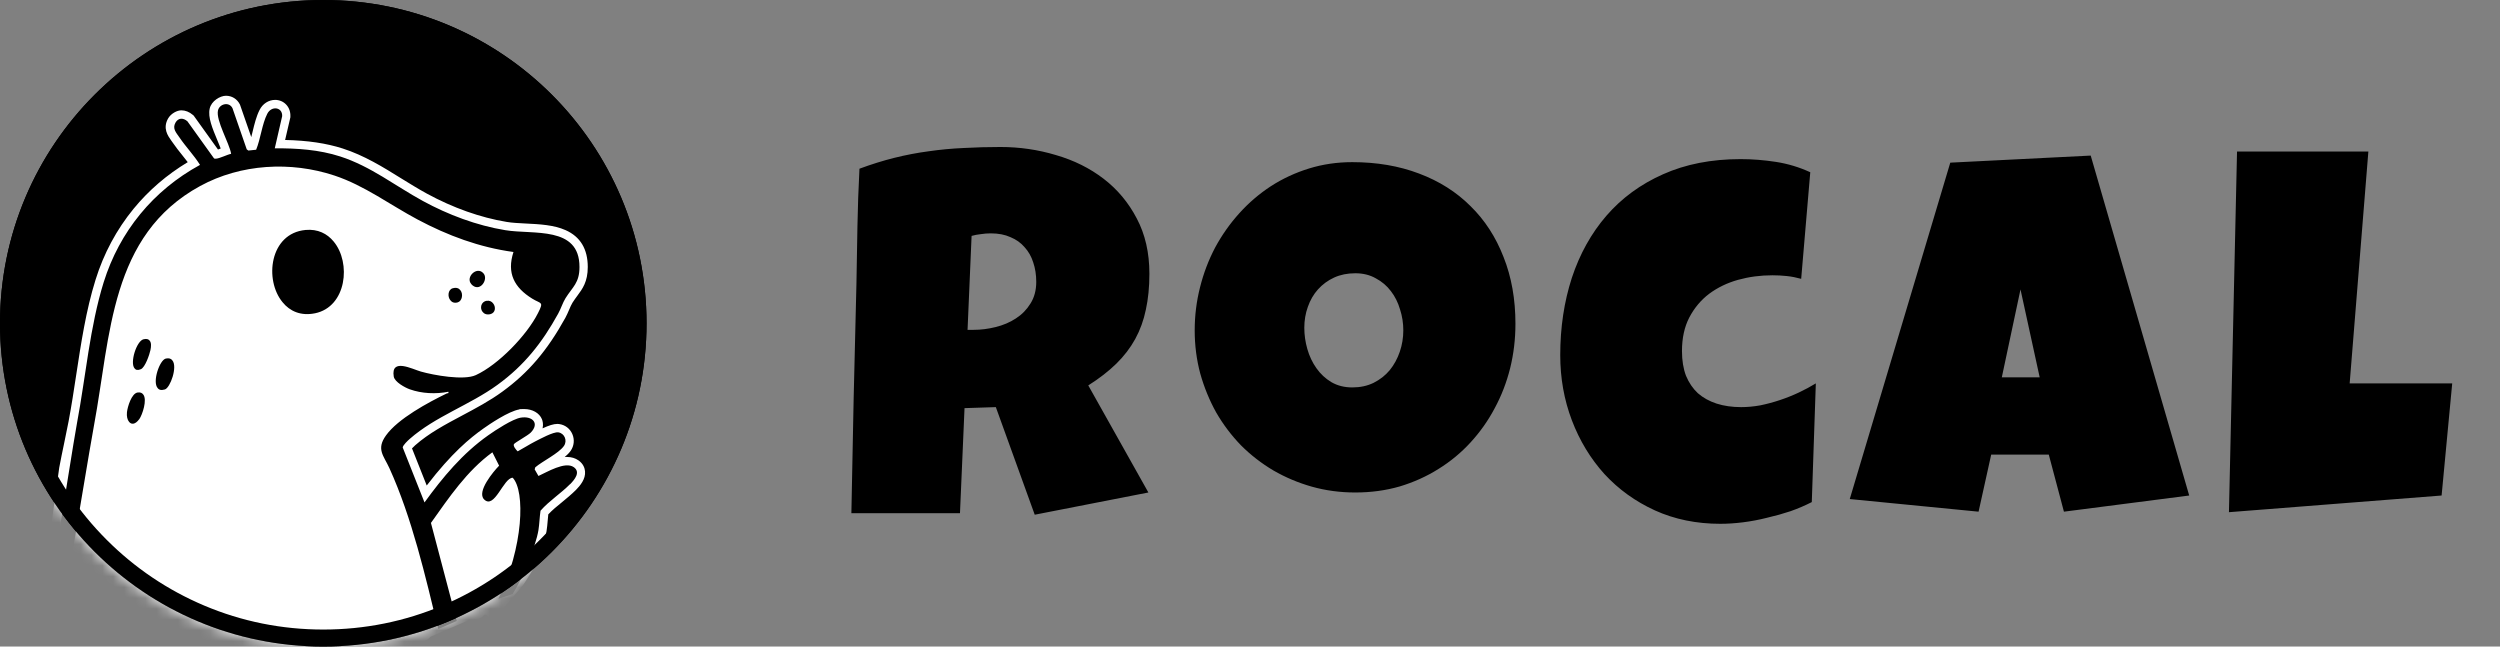
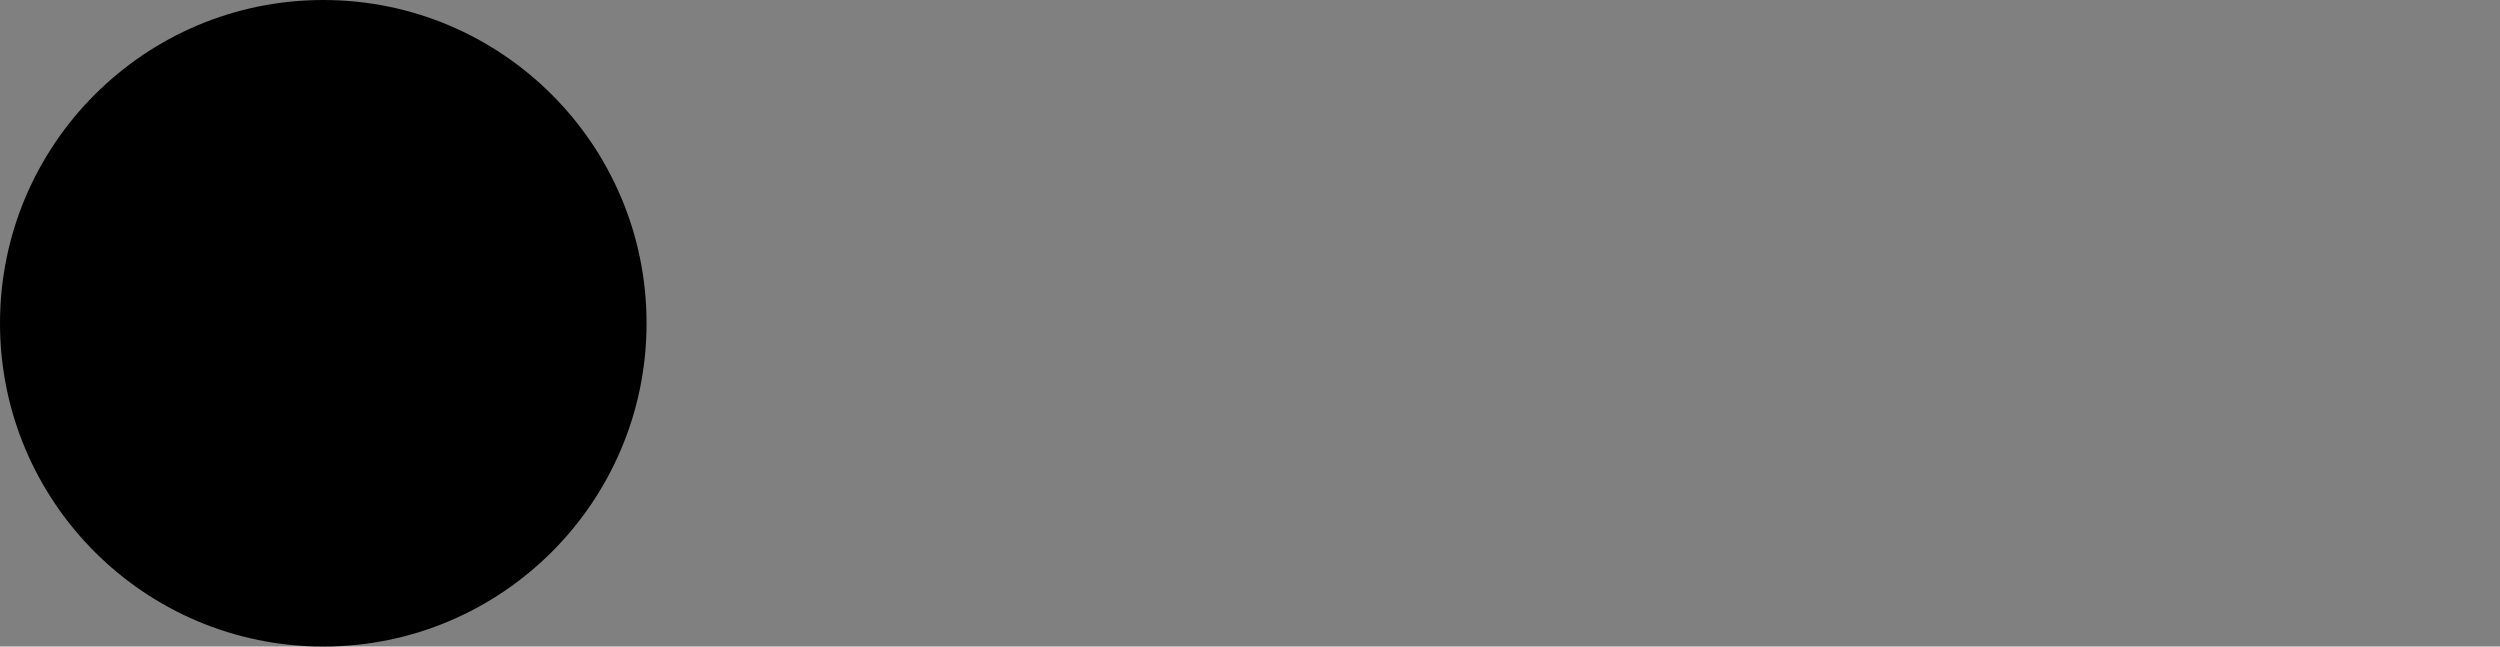
<svg xmlns="http://www.w3.org/2000/svg" width="232" height="60" viewBox="0 0 232 60" fill="none">
  <rect x="0" y="0" width="232" height="60" fill="#808080" stroke="none" />
-   <path d="M106.664 25.406C106.664 26.625 106.555 27.734 106.336 28.734C106.133 29.719 105.805 30.625 105.352 31.453C104.898 32.281 104.312 33.047 103.594 33.75C102.875 34.453 102.008 35.125 100.992 35.766L106.57 45.703L96.023 47.766L92.414 37.781L89.508 37.875L89.086 47.625H79.008C79.086 44.062 79.156 40.516 79.219 36.984C79.297 33.453 79.383 29.906 79.477 26.344C79.508 24.547 79.539 22.766 79.57 21C79.602 19.234 79.664 17.453 79.758 15.656C80.852 15.25 81.93 14.914 82.992 14.648C84.055 14.383 85.117 14.18 86.18 14.039C87.258 13.883 88.344 13.781 89.438 13.734C90.547 13.672 91.68 13.641 92.836 13.641C94.617 13.641 96.336 13.891 97.992 14.391C99.664 14.875 101.141 15.609 102.422 16.594C103.703 17.578 104.727 18.805 105.492 20.273C106.273 21.742 106.664 23.453 106.664 25.406ZM96.164 26.156C96.164 25.5 96.07 24.898 95.883 24.352C95.711 23.805 95.445 23.336 95.086 22.945C94.742 22.539 94.305 22.227 93.773 22.008C93.258 21.773 92.648 21.656 91.945 21.656C91.633 21.656 91.328 21.68 91.031 21.727C90.734 21.758 90.445 21.812 90.164 21.891L89.789 30.609H90.352C91.023 30.609 91.703 30.523 92.391 30.352C93.094 30.18 93.719 29.914 94.266 29.555C94.828 29.195 95.281 28.734 95.625 28.172C95.984 27.609 96.164 26.938 96.164 26.156ZM140.633 30.047C140.633 31.469 140.469 32.844 140.141 34.172C139.813 35.484 139.337 36.719 138.712 37.875C138.102 39.031 137.352 40.094 136.462 41.062C135.587 42.016 134.594 42.836 133.485 43.523C132.391 44.211 131.196 44.75 129.899 45.141C128.602 45.516 127.227 45.703 125.774 45.703C124.368 45.703 123.024 45.523 121.743 45.164C120.477 44.805 119.29 44.305 118.18 43.664C117.071 43.008 116.063 42.227 115.157 41.32C114.266 40.398 113.501 39.383 112.86 38.273C112.235 37.148 111.743 35.945 111.383 34.664C111.04 33.383 110.868 32.047 110.868 30.656C110.868 29.297 111.032 27.969 111.36 26.672C111.688 25.359 112.157 24.125 112.766 22.969C113.391 21.812 114.141 20.75 115.016 19.781C115.891 18.812 116.868 17.977 117.946 17.273C119.04 16.57 120.219 16.023 121.485 15.633C122.751 15.242 124.087 15.047 125.493 15.047C127.758 15.047 129.821 15.398 131.68 16.102C133.555 16.805 135.149 17.812 136.462 19.125C137.79 20.422 138.813 22 139.532 23.859C140.266 25.703 140.633 27.766 140.633 30.047ZM130.227 30.656C130.227 29.984 130.126 29.336 129.923 28.711C129.735 28.07 129.454 27.508 129.079 27.023C128.704 26.523 128.235 26.125 127.673 25.828C127.126 25.516 126.493 25.359 125.774 25.359C125.04 25.359 124.383 25.492 123.805 25.758C123.227 26.023 122.727 26.391 122.305 26.859C121.899 27.312 121.587 27.852 121.368 28.477C121.149 29.086 121.04 29.734 121.04 30.422C121.04 31.078 121.133 31.734 121.321 32.391C121.508 33.047 121.79 33.641 122.165 34.172C122.54 34.703 123.001 35.133 123.548 35.461C124.11 35.789 124.758 35.953 125.493 35.953C126.227 35.953 126.883 35.812 127.462 35.531C128.055 35.234 128.555 34.844 128.962 34.359C129.368 33.859 129.68 33.289 129.899 32.648C130.118 32.008 130.227 31.344 130.227 30.656ZM167.993 15.984L167.15 25.875C166.697 25.75 166.251 25.664 165.814 25.617C165.376 25.57 164.931 25.547 164.478 25.547C163.368 25.547 162.306 25.688 161.29 25.969C160.29 26.25 159.4 26.68 158.618 27.258C157.853 27.836 157.236 28.57 156.767 29.461C156.314 30.336 156.087 31.375 156.087 32.578C156.087 33.453 156.212 34.219 156.462 34.875C156.728 35.516 157.095 36.055 157.564 36.492C158.048 36.914 158.626 37.234 159.298 37.453C159.986 37.672 160.743 37.781 161.572 37.781C162.15 37.781 162.743 37.727 163.353 37.617C163.962 37.492 164.572 37.328 165.181 37.125C165.79 36.922 166.376 36.688 166.939 36.422C167.501 36.156 168.025 35.875 168.509 35.578L168.134 46.594C167.525 46.906 166.868 47.188 166.165 47.438C165.462 47.672 164.736 47.875 163.986 48.047C163.251 48.234 162.509 48.375 161.759 48.469C161.025 48.562 160.322 48.609 159.65 48.609C157.431 48.609 155.408 48.195 153.579 47.367C151.767 46.539 150.204 45.414 148.892 43.992C147.595 42.555 146.587 40.891 145.868 39C145.15 37.109 144.79 35.094 144.79 32.953C144.79 30.391 145.15 28 145.868 25.781C146.603 23.562 147.673 21.641 149.079 20.016C150.501 18.375 152.251 17.094 154.329 16.172C156.423 15.234 158.822 14.766 161.525 14.766C162.603 14.766 163.697 14.852 164.806 15.023C165.915 15.195 166.978 15.516 167.993 15.984ZM203.158 45.984L191.533 47.484L190.127 42.188H184.783L183.611 47.484L171.658 46.312L180.986 15.094L194.018 14.438L203.158 45.984ZM189.283 35.016L187.502 26.859L185.768 35.016H189.283ZM227.565 35.578L226.581 45.984L206.846 47.531L207.596 14.062H219.784L218.049 35.578H227.565Z" fill="black" />
  <path d="M30 60C46.569 60 60 46.569 60 30C60 13.431 46.569 0 30 0C13.431 0 0 13.431 0 30C0 46.569 13.431 60 30 60Z" fill="black" />
  <mask id="mask0_8_231" style="mask-type:luminance" maskUnits="userSpaceOnUse" x="0" y="0" width="60" height="60">
-     <path d="M30 60C46.569 60 60 46.569 60 30C60 13.431 46.569 0 30 0C13.431 0 0 13.431 0 30C0 46.569 13.431 60 30 60Z" fill="white" />
-   </mask>
+     </mask>
  <g mask="url(#mask0_8_231)">
-     <path d="M53.68 42.722C53.385 42.516 53.028 42.406 52.623 42.406C52.219 42.406 52.473 42.406 52.397 42.42C52.617 42.235 52.809 42.042 52.953 41.843C53.275 41.384 53.337 40.8 53.111 40.279C52.891 39.771 52.438 39.428 51.896 39.353C51.841 39.346 51.786 39.339 51.731 39.339C51.368 39.339 50.929 39.483 50.352 39.751C50.441 39.366 50.352 39.058 50.291 38.9C50.05 38.323 49.412 37.96 48.637 37.96C47.861 37.96 48.349 37.974 48.205 37.994C47.203 38.152 45.384 39.394 44.856 39.771C43.614 40.65 41.919 42.036 39.6 45.055L38.234 41.61C38.31 41.528 38.413 41.425 38.529 41.322C39.799 40.204 41.308 39.401 42.907 38.55C44.156 37.884 45.453 37.198 46.626 36.34C49.042 34.584 50.785 32.532 52.466 29.492C52.596 29.252 52.706 28.998 52.809 28.758C52.919 28.504 53.015 28.264 53.131 28.085C53.282 27.845 53.433 27.646 53.577 27.447C54.051 26.809 54.545 26.151 54.545 24.778C54.545 23.118 53.859 21.965 52.479 21.354C51.395 20.874 50.078 20.805 48.801 20.743C48.15 20.709 47.532 20.682 47.011 20.592C44.595 20.194 42.036 19.289 39.607 17.964C38.79 17.518 37.987 17.017 37.205 16.537C35.531 15.494 33.801 14.424 31.798 13.779C30.274 13.291 28.566 13.037 26.459 12.989L26.947 10.883V10.814C26.967 10.382 26.83 9.991 26.555 9.703C26.295 9.428 25.931 9.27 25.533 9.27C24.929 9.27 24.373 9.627 24.085 10.21C23.783 10.807 23.612 11.514 23.447 12.194C23.406 12.372 23.358 12.55 23.317 12.722L22.28 9.737L22.26 9.689C22.006 9.188 21.526 8.886 20.97 8.886C20.414 8.886 19.611 9.387 19.46 10.073C19.275 10.883 19.714 11.919 20.174 13.024C20.284 13.284 20.393 13.545 20.483 13.779C20.407 13.806 20.311 13.847 20.229 13.875L17.971 10.725L17.896 10.663C17.566 10.382 17.203 10.238 16.825 10.238C16.448 10.238 15.871 10.519 15.597 10.999C15.082 11.912 15.583 12.605 15.878 13.024C15.919 13.079 15.961 13.134 15.995 13.188C16.283 13.614 16.606 14.019 16.915 14.403C17.093 14.623 17.258 14.835 17.422 15.048C15.494 16.208 13.806 17.655 12.399 19.371C10.821 21.299 9.627 23.516 8.866 25.965C7.98 28.792 7.521 31.853 7.068 34.817C6.855 36.231 6.629 37.699 6.368 39.085C6.237 39.771 6.093 40.471 5.949 41.151C5.798 41.885 5.634 42.646 5.496 43.401L4.666 49.392L6.821 53.708L8.172 53.468C14.389 63.328 26.274 63.252 37.761 60.316C38.378 60.158 39.058 59.568 39.661 59.362L39.963 59.087L43.14 57.708C43.785 57.413 44.197 57.639 44.774 57.242C45.233 56.494 45.494 58.051 45.981 57.317L48.534 54.312L48.836 53.852C49.838 52.335 50.476 50.805 50.716 49.309C50.771 48.973 50.798 48.644 50.826 48.321C50.839 48.115 50.86 47.923 50.881 47.731C51.258 47.333 51.69 46.976 52.15 46.606C52.582 46.249 53.035 45.878 53.447 45.467C53.838 45.069 54.36 44.451 54.291 43.737C54.264 43.449 54.14 43.044 53.673 42.715L53.68 42.722ZM12.914 38.907C12.543 39.414 12.18 39.414 11.974 39.14C11.823 38.962 11.741 38.639 11.782 38.248C11.837 37.754 12.207 36.498 12.777 36.423C13.024 36.388 13.188 36.464 13.291 36.608C13.682 37.088 13.216 38.488 12.921 38.907H12.914ZM13.964 32.477C13.875 32.903 13.47 34.096 13.072 34.261C12.784 34.385 12.598 34.337 12.489 34.186C12.036 33.671 12.667 31.633 13.326 31.482C13.621 31.413 13.792 31.482 13.888 31.613C14.053 31.798 14.033 32.155 13.964 32.47V32.477ZM15.295 36.141C14.966 36.244 14.753 36.182 14.63 36.011C14.122 35.435 14.808 33.404 15.391 33.273C15.686 33.211 15.878 33.28 15.995 33.445C16.496 34.028 15.803 35.983 15.302 36.141H15.295ZM29.225 29.074C27.907 29.341 26.892 28.875 26.226 28.051C24.511 25.993 25.011 21.649 28.36 21.34C29.492 21.237 30.364 21.683 30.961 22.411C32.608 24.38 32.168 28.47 29.232 29.074H29.225ZM52.905 44.925C52.047 45.796 50.97 46.468 50.16 47.395C50.071 47.992 50.064 48.596 49.968 49.193C49.721 50.723 48.41 53.859 47.566 55.135L46.249 55.574C48.582 50.757 48.753 45.583 47.58 44.334C46.722 44.334 45.892 47.312 44.925 46.345C44.211 45.631 45.803 43.737 46.318 43.216L45.693 41.974C43.319 43.703 41.672 46.166 39.991 48.527L42.392 57.626L40.67 58.374C39.469 53.447 38.241 48.074 36.135 43.442C35.599 42.269 34.899 41.693 35.819 40.409C36.931 38.852 39.744 37.342 41.459 36.512C41.555 36.464 41.651 36.553 41.61 36.354C40.451 36.587 39.14 36.526 38.028 36.128C37.582 35.97 36.622 35.448 36.539 34.941C36.258 33.191 38.255 34.254 39.058 34.481C40.265 34.824 43.044 35.325 44.156 34.81C46.256 33.843 48.891 31.112 49.927 29.053C50.489 27.948 50.208 28.223 49.392 27.715C47.724 26.686 47.011 25.348 47.649 23.385C44.485 22.953 41.555 21.862 38.756 20.373C36.189 19.007 33.822 17.216 31.036 16.29C26.981 14.945 22.349 15.206 18.582 17.258C10.204 21.821 10.272 31.16 8.728 39.449C8.337 41.562 7.054 49.392 6.677 51.491L5.496 49.275C5.764 47.834 6.876 40.677 7.15 39.236C7.953 34.968 8.337 30.323 9.62 26.198C11.096 21.478 14.218 17.669 18.561 15.302C17.999 14.403 17.244 13.628 16.654 12.756C16.345 12.303 15.974 11.94 16.283 11.384C16.551 10.91 17.011 10.924 17.395 11.26L19.831 14.657C19.879 14.732 19.947 14.732 20.03 14.726C20.4 14.705 21.052 14.355 21.45 14.273C21.285 13.278 20.016 11.171 20.229 10.245C20.366 9.641 21.258 9.408 21.574 10.039L22.898 13.861L23.049 13.971L23.77 13.895C24.181 12.893 24.318 11.514 24.799 10.567C25.19 9.785 26.226 9.936 26.185 10.78L25.499 13.765C27.55 13.751 29.616 13.888 31.571 14.52C34.405 15.432 36.677 17.251 39.243 18.651C41.583 19.927 44.245 20.929 46.894 21.361C49.508 21.793 53.783 20.942 53.776 24.778C53.776 26.267 53.138 26.617 52.479 27.674C52.219 28.092 52.047 28.662 51.793 29.115C50.311 31.798 48.664 33.898 46.173 35.709C43.593 37.589 40.409 38.632 38.022 40.732C37.843 40.89 37.404 41.301 37.37 41.521L39.394 46.626C41.082 44.293 42.935 42.07 45.309 40.396C45.974 39.922 47.58 38.872 48.335 38.756C49.412 38.584 50.098 39.284 49.248 40.149C48.966 40.43 47.793 41.061 47.697 41.212C47.587 41.384 47.903 41.761 48.04 41.885C48.582 41.596 49.103 41.253 49.652 40.972C50.112 40.739 51.354 40.059 51.807 40.121C52.39 40.204 52.678 40.897 52.328 41.391C51.834 42.084 50.352 42.791 49.673 43.367L49.618 43.559L49.968 44.17C50.75 43.82 52.438 42.784 53.248 43.353C53.907 43.82 53.317 44.513 52.919 44.925H52.905ZM42.008 26.754C42.358 26.651 42.592 26.754 42.722 26.933C43.003 27.269 42.893 27.935 42.482 28.058C42.166 28.154 41.933 28.051 41.795 27.866C41.514 27.53 41.569 26.885 42.001 26.754H42.008ZM43.868 26.494C43.813 26.452 43.765 26.404 43.731 26.356C43.188 25.732 44.211 24.709 44.822 25.32C44.842 25.341 44.856 25.361 44.877 25.382C45.322 25.904 44.602 27.063 43.875 26.5L43.868 26.494ZM45.165 27.914C45.432 27.873 45.638 27.983 45.762 28.154C46.029 28.477 45.995 29.039 45.494 29.156C45.158 29.232 44.925 29.122 44.787 28.943C44.513 28.614 44.623 28.003 45.158 27.914H45.165Z" fill="white" />
-   </g>
-   <path d="M30 1.578C33.836 1.578 37.562 2.326 41.061 3.808C44.444 5.242 47.484 7.287 50.098 9.902C52.706 12.509 54.758 15.556 56.192 18.939C57.674 22.445 58.422 26.164 58.422 30C58.422 33.836 57.674 37.562 56.192 41.061C54.758 44.444 52.713 47.484 50.098 50.098C47.491 52.706 44.444 54.758 41.061 56.192C37.555 57.674 33.836 58.422 30 58.422C26.164 58.422 22.438 57.674 18.939 56.192C15.556 54.758 12.516 52.713 9.902 50.098C7.294 47.491 5.242 44.444 3.808 41.061C2.326 37.555 1.578 33.836 1.578 30C1.578 26.164 2.326 22.438 3.808 18.939C5.242 15.556 7.287 12.516 9.902 9.902C12.509 7.294 15.556 5.242 18.939 3.808C22.445 2.326 26.164 1.578 30 1.578ZM30 0C13.429 0 0 13.435 0 30C0 46.565 13.435 60 30 60C46.565 60 60 46.565 60 30C60 13.435 46.565 0 30 0Z" fill="black" />
+     </g>
</svg>